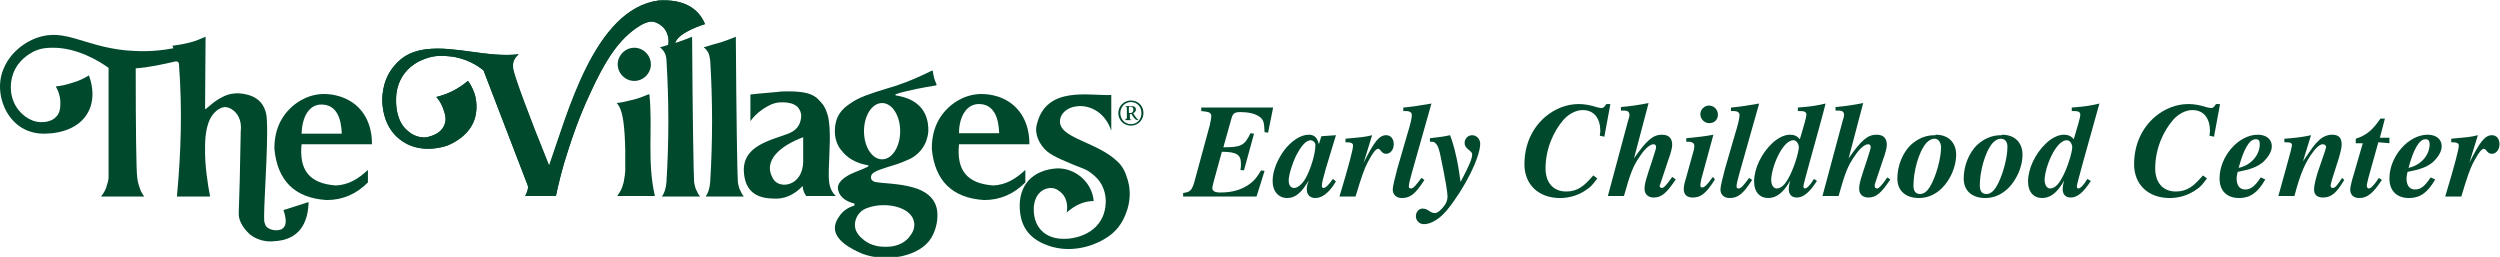
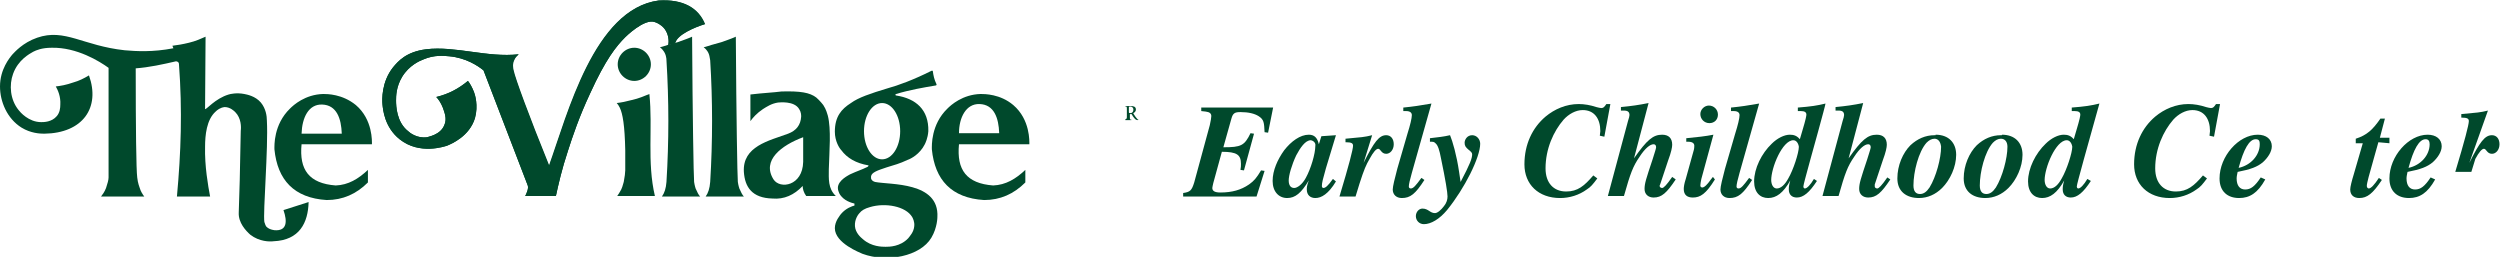
<svg xmlns="http://www.w3.org/2000/svg" id="Layer_1" x="0px" y="0px" viewBox="0 0 497.4 51.1" style="enable-background:new 0 0 497.4 51.1;" xml:space="preserve">
  <style type="text/css">	.st0{fill:#00492C;}</style>
  <g>
    <path class="st0" d="M252.3,26.4l-0.7-0.1c-0.1-1.9-0.1-2.5-1.2-3.2c-0.8-0.5-2-0.8-3.6-0.8c-1.1,0-1.5,0.2-1.8,1.3l-1.6,5.7  c3.5,0,4.2-0.3,5.4-2.8l0.7,0.1l-2,7.3l-0.7-0.1c0.1-0.5,0.1-0.8,0.1-1.2c0-1.8-0.8-2.4-3.8-2.4l-1.7,6.2c-0.1,0.5-0.2,0.8-0.2,1  c0,0.6,0.5,0.9,1.6,0.9c2.3,0,4.1-0.5,5.7-1.6c1-0.7,1.5-1.3,2.4-2.8l0.7,0.1l-1.6,5.1h-14.6v-0.7c1.4-0.2,1.7-0.5,2.2-2.1  l3.1-11.4c0.2-0.9,0.3-1.5,0.3-1.8c0-0.5-0.3-0.8-1.1-0.9l-0.9-0.1v-0.7h14.3L252.3,26.4L252.3,26.4z" />
    <path class="st0" d="M265.8,36.1c-1.5,2.5-2.9,3.3-4.1,3.3c-1,0-1.7-0.6-1.7-1.7c0-0.4,0-0.7,0.4-1.8c-1.5,2.5-2.7,3.5-4.3,3.5  c-1.7,0-2.9-1.3-2.9-3.4c0-2.1,1-4.3,2.3-6.1c1.4-1.8,3.2-3.1,4.9-3.1c1.1,0,1.7,0.6,2,1.9h0l0.5-1.6l2.9-0.2l-2,6.6  c-0.6,2.1-0.8,2.9-0.8,3.5c0,0.2,0.1,0.4,0.3,0.4c0.4,0,0.9-0.4,1.9-1.8L265.8,36.1L265.8,36.1z M260.8,27.9c-1.1,0-2.1,1.5-2.9,3  c-0.9,1.9-1.5,4-1.5,5c0,1.1,0.5,1.5,1.1,1.5s1.6-0.7,2.3-2c1-1.8,1.9-4.8,1.9-6.4C261.8,28.5,261.4,28,260.8,27.9L260.8,27.9z" />
    <path class="st0" d="M271.3,32.4c2.1-4.2,3.1-5.5,4.5-5.5c0.9,0,1.5,0.7,1.5,1.8c0,1.1-0.7,1.9-1.5,1.9c-1,0-1.1-1-1.6-1  c-0.4,0-1,0.7-1.7,2c-0.7,1.2-1.1,2.1-2,4.9l-0.8,2.6h-3.2c1.9-6.3,2.7-9.4,2.7-10.1c0-0.5-0.3-0.7-1.5-0.7v-0.7  c3.2-0.3,3.7-0.3,5.3-0.7L271.3,32.4L271.3,32.4L271.3,32.4z" />
    <path class="st0" d="M280.9,34.4c-0.4,1.4-0.6,2.3-0.6,2.7c0,0.2,0.1,0.4,0.4,0.4c0.5,0,1-0.6,2.1-2.1l0.6,0.4  c-1.8,2.8-2.8,3.6-4.5,3.6c-1.1,0-1.8-0.7-1.8-1.7c0-0.6,0.4-2.2,0.9-4.1l2-6.9c0.6-1.9,0.9-3.2,0.9-3.8c0-0.5-0.4-0.8-1.1-0.8  c-0.1,0-0.3,0-0.6,0v-0.7c2-0.2,3.3-0.4,5.6-0.8L280.9,34.4L280.9,34.4z" />
    <path class="st0" d="M290.6,36.2c1.9-3.6,2.3-4.7,2.3-5.5c0-0.3-0.2-0.5-0.7-0.9c-0.6-0.5-0.8-0.8-0.8-1.4s0.5-1.5,1.5-1.5  c0.9,0,1.6,0.8,1.6,1.7c0,2.7-3.1,8.9-6.6,13.2c-1.5,1.8-3.2,2.8-4.6,2.8c-0.9,0-1.6-0.7-1.6-1.6c0-0.8,0.6-1.5,1.3-1.5  c1.2,0,1.5,0.9,2.5,0.9c0.5,0,1.2-0.6,1.8-1.4c0.5-0.6,0.7-1.3,0.7-1.9c0-0.8-0.4-3.3-1.3-7.6c-0.3-1.6-0.6-2.6-1.1-3  c-0.3-0.3-0.4-0.3-1.1-0.3v-0.7c1.7-0.2,2.7-0.3,4-0.6c0.5,1.2,1.3,3.9,1.8,7.3L290.6,36.2L290.6,36.2L290.6,36.2z" />
    <path class="st0" d="M319.2,27.2l-0.9-0.2c0-0.3,0.1-0.6,0.1-0.9c0-2.5-1.2-4.2-3.5-4.2c-1.4,0-2.8,0.8-3.8,1.9  c-2,2.3-3.6,5.8-3.6,9.7c0,2.9,1.6,4.6,4.1,4.6c2.3,0,3.6-1.1,5.4-3.2l0.8,0.6c-0.9,1.2-1.3,1.7-2.1,2.2c-1.5,1.1-3.4,1.7-5.3,1.7  c-4.3,0-7.1-2.7-7.1-6.7s1.6-7.3,4.2-9.5c1.8-1.5,4.1-2.5,6.6-2.5c1.1,0,2.3,0.2,3.5,0.6c0.4,0.1,0.8,0.2,1,0.2  c0.4,0,0.6-0.2,1-0.8h0.8L319.2,27.2z" />
    <path class="st0" d="M333.4,35.7c-1.8,2.7-2.8,3.6-4.4,3.6c-1,0-1.8-0.6-1.8-1.7s0.3-2,1.6-5.9l0.5-1.6c0.1-0.4,0.2-0.6,0.2-0.8  c0-0.4-0.2-0.6-0.5-0.6c-0.7,0-1.7,0.8-2.8,2.5c-1.3,1.9-1.8,3.2-3.1,7.8h-3.2l4-14.9c0.2-0.6,0.3-1,0.3-1.2c0-0.6-0.3-0.9-1.1-0.9  h-0.6v-0.7c2.1-0.2,3.5-0.4,5.5-0.8l-2.9,11c2.6-3.7,3.8-4.7,5.6-4.7c1.3,0,2,0.7,2,2c0,0.5-0.2,1.5-0.8,3.1l-1.6,4.8  c-0.1,0.2-0.1,0.2-0.1,0.3c0,0.2,0.2,0.4,0.5,0.4c0.3,0,0.9-0.6,2-2.2L333.4,35.7L333.4,35.7z" />
    <path class="st0" d="M341.2,35.7c-1.8,2.9-2.9,3.6-4.4,3.6c-1.1,0-1.8-0.5-1.8-1.7c0-0.4,0.1-1.1,0.4-2l1.5-5.4  c0.2-0.6,0.2-1,0.2-1.2c0-0.5-0.4-0.8-1.2-0.8h-0.4v-0.7c2.1-0.2,3.9-0.4,5.4-0.7l-2.4,8.8c-0.1,0.4-0.2,1.1-0.2,1.3  c0,0.3,0.2,0.4,0.4,0.4c0.4,0,1-0.6,1.7-1.6l0.4-0.5L341.2,35.7L341.2,35.7z M340.1,24.5c-1,0-1.8-0.8-1.8-1.8  c0-0.9,0.8-1.7,1.7-1.7c1,0,1.8,0.8,1.8,1.8S341.1,24.5,340.1,24.5z" />
    <path class="st0" d="M346.1,34.4c-0.4,1.4-0.6,2.3-0.6,2.7c0,0.2,0.1,0.4,0.4,0.4c0.5,0,1-0.6,2.1-2.1l0.6,0.4  c-1.8,2.8-2.8,3.6-4.5,3.6c-1.1,0-1.8-0.7-1.8-1.7c0-0.6,0.4-2.2,0.9-4.1l2-6.9c0.6-1.9,0.9-3.2,0.9-3.8c0-0.5-0.4-0.8-1.1-0.8  c-0.1,0-0.3,0-0.6,0v-0.7c2-0.2,3.3-0.4,5.6-0.8L346.1,34.4L346.1,34.4z" />
    <path class="st0" d="M360.2,31.7c-0.9,3.3-1.4,5.1-1.4,5.4c0,0.2,0.1,0.4,0.3,0.4c0.4,0,1.1-0.7,1.8-1.9l0.6,0.4  c-1.5,2.3-2.7,3.3-4,3.3c-1,0-1.6-0.6-1.6-1.6c0-0.4,0-0.8,0.3-1.8c-1.4,2.5-2.8,3.5-4.4,3.5s-2.8-1.1-2.8-3.3  c0-2.6,1.5-5.6,3.5-7.5c1.1-1.1,2.5-1.8,3.6-1.8c0.8,0,1.4,0.2,2,0.9l0.5-1.7c0.7-2.3,0.8-3,0.8-3.2c0-0.5-0.4-0.7-1.1-0.7h-0.6  v-0.7c2.6-0.2,3.9-0.4,5.5-0.8C363.3,20.6,360.2,31.7,360.2,31.7z M356.8,27.9c-1.1,0-2.2,1.4-3,3c-0.9,1.8-1.4,3.8-1.4,4.9  c0,0.9,0.4,1.7,1.1,1.7c0.8,0,1.6-0.7,2.3-2c1-1.7,2.1-5.1,2.1-6.3C357.8,28.5,357.4,27.9,356.8,27.9L356.8,27.9z" />
    <path class="st0" d="M376.1,35.7c-1.8,2.7-2.8,3.6-4.4,3.6c-1,0-1.8-0.6-1.8-1.7s0.3-2,1.6-5.9l0.5-1.6c0.1-0.4,0.2-0.6,0.2-0.8  c0-0.4-0.2-0.6-0.5-0.6c-0.7,0-1.7,0.8-2.8,2.5c-1.3,1.9-1.8,3.2-3.1,7.8h-3.2l4-14.9c0.2-0.6,0.3-1,0.3-1.2c0-0.6-0.3-0.9-1.1-0.9  h-0.6v-0.7c2.1-0.2,3.5-0.4,5.5-0.8l-2.9,11c2.6-3.7,3.8-4.7,5.6-4.7c1.3,0,2,0.7,2,2c0,0.5-0.2,1.5-0.8,3.1l-1.6,4.8  C373,37,373,37,373,37.1c0,0.2,0.2,0.4,0.5,0.4c0.3,0,0.9-0.6,2-2.2L376.1,35.7L376.1,35.7z" />
    <path class="st0" d="M385.1,26.8c2.6,0,4.1,1.6,4.1,4s-1.2,5-2.8,6.6c-1.3,1.3-2.9,2-4.6,2c-2.5,0-4.3-1.3-4.3-3.9s1.1-5.1,2.6-6.6  c1.4-1.3,3-2,4.8-2H385.1L385.1,26.8z M384.9,27.6c-0.6,0-1.1,0.3-1.6,0.8c-1.6,1.8-2.6,5.8-2.6,8.5c0,1.2,0.5,1.7,1.3,1.7  c0.7,0,1.3-0.4,1.9-1.3c1.3-2.1,2.3-5.8,2.3-8.1C386.1,28.2,385.6,27.6,384.9,27.6L384.9,27.6z" />
    <path class="st0" d="M398.3,26.8c2.6,0,4.1,1.6,4.1,4s-1.2,5-2.8,6.6c-1.3,1.3-2.9,2-4.6,2c-2.5,0-4.3-1.3-4.3-3.9s1.1-5.1,2.6-6.6  c1.4-1.3,3-2,4.8-2H398.3L398.3,26.8z M398.1,27.6c-0.6,0-1.1,0.3-1.6,0.8c-1.6,1.8-2.6,5.8-2.6,8.5c0,1.2,0.5,1.7,1.3,1.7  c0.7,0,1.3-0.4,1.9-1.3c1.3-2.1,2.3-5.8,2.3-8.1C399.4,28.2,398.9,27.6,398.1,27.6L398.1,27.6z" />
    <path class="st0" d="M414.6,31.7c-0.9,3.3-1.4,5.1-1.4,5.4c0,0.2,0.1,0.4,0.3,0.4c0.4,0,1.1-0.7,1.8-1.9L416,36  c-1.5,2.3-2.7,3.3-4,3.3c-1,0-1.6-0.6-1.6-1.6c0-0.4,0-0.8,0.3-1.8c-1.4,2.5-2.8,3.5-4.4,3.5s-2.8-1.1-2.8-3.3  c0-2.6,1.5-5.6,3.5-7.5c1.1-1.1,2.5-1.8,3.6-1.8c0.8,0,1.4,0.2,2,0.9l0.5-1.7c0.7-2.3,0.8-3,0.8-3.2c0-0.5-0.4-0.7-1.1-0.7h-0.6  v-0.7c2.6-0.2,3.9-0.4,5.5-0.8L414.6,31.7L414.6,31.7z M411.2,27.9c-1.1,0-2.2,1.4-3,3c-0.9,1.8-1.4,3.8-1.4,4.9  c0,0.9,0.4,1.7,1.1,1.7c0.8,0,1.6-0.7,2.3-2c1-1.7,2.1-5.1,2.1-6.3C412.2,28.5,411.8,27.9,411.2,27.9L411.2,27.9z" />
    <path class="st0" d="M440.5,27.2l-0.9-0.2c0-0.3,0.1-0.6,0.1-0.9c0-2.5-1.2-4.2-3.5-4.2c-1.4,0-2.8,0.8-3.8,1.9  c-2,2.3-3.6,5.8-3.6,9.7c0,2.9,1.6,4.6,4.1,4.6c2.3,0,3.6-1.1,5.4-3.2l0.8,0.6c-0.9,1.2-1.3,1.7-2.1,2.2c-1.5,1.1-3.4,1.7-5.3,1.7  c-4.3,0-7.1-2.7-7.1-6.7s1.6-7.3,4.2-9.5c1.8-1.5,4.1-2.5,6.6-2.5c1.1,0,2.3,0.2,3.5,0.6c0.4,0.1,0.8,0.2,1,0.2  c0.4,0,0.6-0.2,1-0.8h0.8L440.5,27.2z" />
    <path class="st0" d="M450.7,35.7c-1.5,2.7-3.1,3.7-5.2,3.7c-2.3,0-3.9-1.3-3.9-3.9c0-4.4,3.8-8.7,7.6-8.7c1.7,0,2.8,0.9,2.8,2.3  c0,1.1-0.8,2.3-1.8,3.2c-1.1,0.9-2.4,1.4-5,1.9c-0.1,0.5-0.2,0.9-0.2,1.3c0,1.4,0.6,2.2,1.7,2.2s1.9-0.6,3.1-2.4L450.7,35.7  L450.7,35.7z M448.8,27.7c-1.3,0-2.4,2-3.4,5.7c2.4-0.5,4.2-2.5,4.2-4.7C449.6,28.1,449.5,27.7,448.8,27.7z" />
-     <path class="st0" d="M466.4,35.8c-1.5,2.6-2.6,3.5-4.2,3.5c-1.1,0-1.8-0.5-1.8-1.6c0-0.7,0.3-2,0.7-3.3l1.5-4.4  c0.1-0.3,0.2-0.7,0.2-0.7c0-0.4-0.3-0.6-0.7-0.6c-0.5,0-1.3,0.7-1.8,1.4c-1.6,2.1-2.6,4.3-3.8,8.9h-3.2l1.5-5.4  c0.9-3.2,1.2-4.4,1.2-4.7c0-0.5-0.3-0.6-1.5-0.6v-0.7c1.5-0.1,3.6-0.3,5.3-0.7l-1.6,5.2h0c1.8-2.6,2.2-3.3,3.2-4.2  c0.7-0.7,1.7-1.1,2.6-1.1c1.4,0,1.9,0.7,1.9,2c0,0.6-0.3,1.8-0.7,3.1l-0.9,2.8c-0.5,1.5-0.6,2.1-0.6,2.3s0.2,0.4,0.4,0.4  c0.5,0,0.8-0.4,1.9-2L466.4,35.8L466.4,35.8z" />
    <path class="st0" d="M473.2,28.3l-0.9,3.2c-0.9,3.2-1.4,4.9-1.4,5.5c0,0.3,0.2,0.5,0.4,0.5c0.4,0,1.1-0.7,2-2.1l0.6,0.4  c-1.8,2.7-2.9,3.6-4.5,3.6c-1.1,0-1.8-0.6-1.8-1.7c0-0.5,0.3-1.7,0.7-3l1.8-6.2h-1.4v-0.9c2.2-0.7,3.4-1.8,4.9-4h0.9l-1,3.8h1.9  v1.1L473.2,28.3L473.2,28.3z" />
    <path class="st0" d="M484.5,35.7c-1.5,2.7-3.1,3.7-5.2,3.7c-2.3,0-3.9-1.3-3.9-3.9c0-4.4,3.8-8.7,7.6-8.7c1.7,0,2.8,0.9,2.8,2.3  c0,1.1-0.8,2.3-1.8,3.2c-1.1,0.9-2.4,1.4-5,1.9c-0.1,0.5-0.2,0.9-0.2,1.3c0,1.4,0.6,2.2,1.7,2.2s1.9-0.6,3.1-2.4L484.5,35.7  L484.5,35.7z M482.6,27.7c-1.3,0-2.4,2-3.4,5.7c2.4-0.5,4.2-2.5,4.2-4.7C483.4,28.1,483.2,27.7,482.6,27.7z" />
-     <path class="st0" d="M491.3,32.4c2.1-4.2,3.1-5.5,4.5-5.5c0.9,0,1.5,0.7,1.5,1.8c0,1.1-0.7,1.9-1.5,1.9c-1,0-1.1-1-1.6-1  c-0.4,0-1,0.7-1.7,2c-0.7,1.2-1.1,2.1-2,4.9l-0.8,2.6h-3.2c1.9-6.3,2.7-9.4,2.7-10.1c0-0.5-0.3-0.7-1.5-0.7v-0.7  c3.2-0.3,3.7-0.3,5.3-0.7L491.3,32.4L491.3,32.4L491.3,32.4z" />
+     <path class="st0" d="M491.3,32.4c2.1-4.2,3.1-5.5,4.5-5.5c0.9,0,1.5,0.7,1.5,1.8c0,1.1-0.7,1.9-1.5,1.9c-1,0-1.1-1-1.6-1  c-0.4,0-1,0.7-1.7,2l-0.8,2.6h-3.2c1.9-6.3,2.7-9.4,2.7-10.1c0-0.5-0.3-0.7-1.5-0.7v-0.7  c3.2-0.3,3.7-0.3,5.3-0.7L491.3,32.4L491.3,32.4L491.3,32.4z" />
  </g>
  <g>
    <path class="st0" d="M103.2,10.8c-6.2,0.7-12.6-1.7-18.4-1c-4,0.5-5.6,2.4-6.6,3.6c-2.3,2.9-2.2,6.4-2.1,7.4c0.1,1,0.4,4.5,3.4,6.9  c4,3.2,9,1.4,9.4,1.3c1-0.4,4.5-1.9,5.6-5.5c0.7-2.5,0-4.7-0.2-5.2c-0.4-1-0.8-1.7-1.2-2.2c-1.8,1.5-3.8,2.6-6.3,3.2  c0.4,0.4,0.9,1.1,1.3,2.1c0.3,0.9,0.9,2.2,0.3,3.5c-0.8,2-3.3,2.3-3.4,2.4c-2,0.3-3.5-0.9-3.8-1.2c-2.3-1.8-2.4-5-2.4-6.1  c0-0.8,0-2.7,1.2-4.7c1.4-2.3,3.5-3.2,4.3-3.5c2.1-0.9,4-0.7,5.1-0.6c3.3,0.3,5.7,1.9,6.8,2.8c2.9,7.6,5.9,15.3,8.8,22.9  c0.2,0.6-0.2,1.5-0.5,2.1h6.1c0.5-2.3,1.2-5.4,2.4-9c0.9-2.8,2.2-6.7,4.4-11.4c3.1-6.8,5.2-9.4,7-11.2c0,0,3.8-3.8,5.9-3  c1.1,0.4,1.8,1.2,1.8,1.2c0.1,0.1,0.1,0.1,0.1,0.1c1.1,1.4,0.8,3.1,0.7,3.4c0.5-0.5,1.3,0.1,1.4-0.6c0.4-1.6,3.9-3.1,5.9-3.7  c-1.3-3.2-4.3-5-9.2-4.7c-12.8,1.7-18.1,22.6-21.8,32.9c-4.1-10.1-6.8-17.5-7.1-19c-0.1-0.4-0.3-1.3,0.2-2.2  C102.6,11.3,103,11,103.2,10.8L103.2,10.8z" />
    <path class="st0" d="M122.9,12.8c0,1.8,1.5,3.3,3.3,3.3c1.8,0,3.3-1.5,3.3-3.3s-1.5-3.3-3.3-3.3C124.4,9.5,122.9,11,122.9,12.8z" />
    <path class="st0" d="M132.6,12c0.5,8,0.5,16.1,0,24.2c-0.1,1.3-0.4,2.2-0.9,2.9c1.6,0,3.2,0,4.8,0h2.8c-0.3-0.3-0.6-0.9-0.9-1.6  c0,0-0.2-0.6-0.3-1.3c-0.1-1.2-0.3-12.9-0.4-28.9c-1.1,0.5-2.1,0.8-2.9,1.1c-1,0.3-1.9,0.5-2.4,0.7c-0.4,0.1-0.8,0.2-1.1,0.3  c0.1,0.1,0.4,0.3,0.6,0.6C132.5,10.7,132.6,11.6,132.6,12L132.6,12z" />
-     <path class="st0" d="M221.1,26l0-7.1c-4.4,0.2-12.9-1.9-14.8,5.8c-0.6,2.2,0.8,4,1,4.3c1.1,1.6,2.8,2.3,6.1,3.7  c1.9,0.8,2.7,0.9,3.9,1.9c0.5,0.4,1.5,1.2,2.1,2.6c1.3,2.9,0.1,5.7,0,5.9c-1.8,4.1-6.7,4.4-7.1,4.4c-4.6,0.3-6.9-2.6-6.6-6.5  c0.1-0.7,0.3-1.9,1.3-2.8c0.2-0.2,1-0.8,2.1-0.8c1.1,0,1.9,0.8,2.1,1c1.5,1.4,1.1,3.7,1,3.9c1.8-1.6,3.6-2.3,5.4-2.3  c-0.3-3.7-3.6-6.6-7.3-6.5c-4.8,0.3-7.7,3.3-7.4,8.1c0.2,3.5,1.9,6.2,6.4,7.5c5,1.4,9.3-0.9,10-1.3c0.9-0.5,2.5-1.4,3.7-3.3  c0.2-0.3,2.7-4.1,1.4-8.6c-0.4-1.3-0.8-2.6-2.1-3.8c-4.2-4-11.8-4.6-11.4-8.2C211.4,20.2,218.9,19.5,221.1,26L221.1,26z" />
    <path class="st0" d="M174.1,36.2c-0.4-0.1-0.8-0.4-0.8-0.8c0-0.1,0-0.2,0-0.3c0.1-0.8,1.3-1.2,3.1-1.8c1.6-0.5,2.5-0.7,4.2-1.5  c0,0,0,0,0,0c0.6-0.2,2.4-1.1,3.4-3.1c0.1-0.2,0.6-1.2,0.7-2.6c0.1-4.3-2.5-6.5-6.4-7.1c-0.2,0-0.2-0.3,0-0.3  c2.6-0.8,5.5-1.3,7.9-1.7c0.1,0,0.2-0.2,0.1-0.3c-0.4-0.8-0.6-1.7-0.7-2.5c0-0.1-0.1-0.2-0.3-0.1c-3.6,1.8-6.6,2.9-8.8,3.5  c-3.3,1-5.7,1.8-7.2,2.9c-1.9,1.2-3.2,2.7-3.2,5.7c0,1.9,0.9,3.3,1.3,3.7c1.1,1.5,2.9,2.6,5.4,3c0,0.2-0.2,0.3-0.2,0.3  c-1.2,0.6-2,0.8-3.5,1.5c-0.1,0.1-2.4,1.1-2.4,2.7c0,0.5,0.2,0.8,0.3,1.1c0.8,1.5,2.6,1.9,3,2l0,0.4c-0.4,0.1-1.7,0.5-2.7,1.7  c-0.2,0.3-1.2,1.4-1.2,2.8c0,3,5.1,4.9,5.5,5.1c4.9,1.8,11.5,0.5,13.7-3.2c1.2-2,1.2-4.1,1.2-4.1C186.9,36.1,177.1,36.8,174.1,36.2  L174.1,36.2z M171.9,26.1c0-3.1,1.6-5.6,3.6-5.6s3.6,2.5,3.6,5.6s-1.6,5.6-3.6,5.6S171.9,29.2,171.9,26.1z M176.2,49.1  c-0.7,0-2.8,0-4.5-1.5c-0.5-0.4-1.5-1.3-1.6-2.6c-0.1-1.4,0.7-2.4,0.9-2.6c0.4-0.5,1-0.9,2.1-1.2c3-0.9,7.1-0.2,8.4,2  c0.1,0.2,0.5,0.9,0.4,1.8c-0.1,1.2-0.9,2-1.2,2.4C179.1,49.1,176.9,49.1,176.2,49.1L176.2,49.1z" />
    <path class="st0" d="M60,28.7h14c0-0.5,0.2-4.9-3.2-7.8c-2.7-2.2-5.7-2.2-6.5-2.2c-3.6,0.1-5.9,2.2-6.6,2.9  c-3.3,3.2-3.1,7.4-3.1,8.1c0.6,6.1,3.9,9.7,10.4,10.1c3.2,0,5.9-1.2,8.2-3.5v-2.5c-1.9,1.8-3.9,3-6.4,3.1  C61.5,36.5,59.5,33.8,60,28.7L60,28.7z M64.1,20.8c2.9,0.1,3.8,2.8,3.9,5.8h-8C60.1,23.4,61.4,20.7,64.1,20.8z" />
    <path class="st0" d="M149.3,18.8v5.3c0.5-0.7,1.3-1.6,2.5-2.4c0.8-0.5,1.7-1.1,3-1.3c0.2,0,3.2-0.4,4.2,1.3  c0.4,0.6,0.4,1.2,0.4,1.5c-0.1,1.7-1,2.8-2.6,3.4c-3.8,1.4-9.1,2.5-8.8,7.6c0.2,3,1.6,5.2,5.7,5.3c2.3,0.2,4.3-0.7,6-2.5  c0,0.6,0.2,1.3,0.7,2h5.9c-1.6-1.5-1.4-3.5-1.4-5.3c0.1-3.6,0.5-8-0.2-10.7c-0.1-0.3-0.3-1.2-0.9-2.1c0,0-0.6-0.8-1.4-1.5  c-1.3-1-3.2-1.3-6.9-1.2C154,18.4,151.8,18.5,149.3,18.8L149.3,18.8z M159.8,32.2c-0.1,4.8-4.6,5.5-5.9,3.5  c-2.4-3.8,1.6-6.8,5.9-8.4V32.2L159.8,32.2z" />
-     <path class="st0" d="M225,20c-1.4,0-2.5,1.1-2.5,2.5s1.1,2.5,2.5,2.5s2.5-1.1,2.5-2.5S226.5,20,225,20z M225,24.7  c-1.2,0-2.1-1-2.1-2.2s0.9-2.2,2.1-2.2s2.1,0.9,2.1,2.2S226.2,24.7,225,24.7z" />
    <path class="st0" d="M226.5,23.8c-0.1,0-0.1,0-0.2-0.1c-0.2-0.2-0.5-0.6-0.8-1.1c0,0,0-0.1,0-0.1c0.2-0.1,0.5-0.3,0.5-0.7  c0-0.6-0.5-0.7-1-0.7s-0.7,0-1.1,0c0,0,0,0.1,0,0.1h0.1c0.2,0,0.2,0.1,0.2,0.6v1.3c0,0.4,0,0.5-0.2,0.6h-0.1c0,0,0,0.1,0,0.2  c0.2,0,0.4,0,0.6,0s0.4,0,0.6,0c0,0,0-0.1,0-0.1h-0.1c-0.2,0-0.2-0.1-0.2-0.6v-0.4c0-0.1,0-0.1,0.2-0.1c0.1,0,0.2,0,0.2,0.1  c0.1,0.2,0.3,0.5,0.4,0.6c0.3,0.4,0.5,0.5,0.8,0.5C226.4,23.9,226.5,23.9,226.5,23.8C226.5,23.8,226.5,23.8,226.5,23.8L226.5,23.8z   M224.9,22.5c-0.2,0-0.3,0-0.3-0.2v-0.9c0-0.1,0-0.2,0.3-0.2c0.4,0,0.6,0.3,0.6,0.6C225.5,22.2,225.3,22.5,224.9,22.5z" />
    <path class="st0" d="M56.4,41.8c0.8,2.3,0.7,4.2-1.8,4c-0.7-0.1-1.2-0.3-1.6-0.7c-0.3-0.4-0.3-0.8-0.4-0.9  c-0.3-1.9,0.8-14.7,0.5-20.2c0-0.9-0.2-2.4-1.2-3.6c-1.1-1.3-2.8-1.6-3.3-1.7c-1.5-0.3-2.8,0-3.1,0.1c-2.7,0.8-4.5,3.1-4.7,2.9  c0,0,0,0,0,0L40.9,7.3c-0.9,0.4-2,0.9-3.3,1.2c-1.2,0.3-2.4,0.5-3.3,0.6l0.2,0.5c-4.1,0.8-7.4,0.6-9.7,0.4  C16.5,9.1,12.9,5.6,7.4,7.5c-2.9,1-4.5,2.9-4.9,3.3c-0.6,0.7-2.5,3-2.5,6.4c0,3,1.4,6.4,4.3,8.2c1.8,1.1,3.6,1.2,4.5,1.2  c7.7-0.1,11.2-5.2,8.9-11.6c-1,0.6-2,1.1-3.1,1.4c-1.4,0.5-2.6,0.7-3.5,0.8c0.4,0.7,1,2,0.9,3.6c0,0.7-0.1,1.6-0.7,2.3  c-1,1.2-2.6,1.2-3.1,1.2c-2.5,0-4.2-2-4.5-2.4c-1.7-2.1-1.9-5-1.1-7.2c1-2.8,3.3-4,4-4.4c0.6-0.3,1.7-0.8,3.7-0.8  c5-0.1,9.5,2.7,11.3,4v21.8c0,0.5-0.2,1.2-0.5,2.1c-0.3,0.8-0.7,1.3-1,1.7h8.6c-0.3-0.4-0.7-1-0.9-1.7c0,0-0.4-1-0.5-2.1  c-0.2-1.5-0.3-10-0.3-21.7c2.7-0.2,5.4-0.8,8-1.4c0.3,0,0.6,0.2,0.6,0.5c0.7,9.3,0.4,17.7-0.4,26.4h6.6c-0.4-2.1-1.1-6.1-1-9.9  c0-2.3,0.3-5.4,2.1-7c0.3-0.3,0.9-0.8,1.8-0.9c1.1,0,1.9,0.8,2.1,1c1.2,1.2,1.2,3,1.1,3.7c-0.1,6.4-0.3,14.3-0.4,16.3  s1.4,3.6,2.3,4.4c1.8,1.4,3.9,1.4,4.6,1.3c5.2-0.2,6.9-3.7,7-7.8L56.4,41.8L56.4,41.8z" />
    <path class="st0" d="M141.3,12c0.5,8,0.5,16.1,0,24.2c-0.1,1.3-0.4,2.2-0.9,2.9c1.6,0,3.2,0,4.8,0h2.8c-0.3-0.3-0.6-0.9-0.9-1.6  c0,0-0.2-0.6-0.3-1.3c-0.1-1.2-0.3-12.9-0.4-28.9c-1.1,0.5-2.1,0.8-2.9,1.1c-1,0.3-1.9,0.5-2.4,0.7c-0.4,0.1-0.8,0.2-1.1,0.3  c0.1,0.1,0.4,0.3,0.6,0.6C141.2,10.7,141.2,11.6,141.3,12L141.3,12z" />
    <path class="st0" d="M132.1,5.6c0.1,0.1,0.1,0.1,0.1,0.1c0.9,1.2,0.9,2.6,0.8,3.2c0.4-0.1,0.9-0.2,1.4-0.4l0,0  c0.4-1.6,3.9-3.1,5.9-3.7c-1.3-3.2-4.3-5-9.2-4.7C118.3,1.8,113,22.7,109.3,33c-4.1-10.1-6.8-17.5-7.1-19c-0.1-0.4-0.3-1.3,0.2-2.2  c0.2-0.5,0.6-0.8,0.8-1c-6.2,0.7-12.6-1.7-18.4-1c-4,0.5-5.6,2.4-6.6,3.6c-2.3,2.9-2.2,6.4-2.1,7.4c0.1,1,0.4,4.5,3.4,6.9  c4,3.2,9,1.4,9.4,1.3c1-0.4,4.5-1.9,5.6-5.5c0.7-2.5,0-4.7-0.2-5.2c-0.4-1-0.8-1.7-1.2-2.2c-1.8,1.5-3.8,2.6-6.3,3.2  c0.4,0.4,0.9,1.1,1.3,2.1c0.3,0.9,0.9,2.2,0.3,3.5c-0.8,2-3.3,2.3-3.4,2.4c-2,0.3-3.5-0.9-3.8-1.2c-2.3-1.8-2.4-5-2.4-6.1  c0-0.8,0-2.7,1.2-4.7c1.4-2.3,3.5-3.2,4.3-3.5c2.1-0.9,4-0.7,5.1-0.6c3.3,0.3,5.7,1.9,6.8,2.8c2.9,7.6,5.9,15.3,8.8,22.9  c0.2,0.6-0.2,1.5-0.5,2.1h6.1c0.5-2.3,1.2-5.4,2.4-9c0.9-2.8,2.2-6.7,4.4-11.4c3.1-6.8,5.2-9.4,7-11.2c0,0,3.8-3.8,5.9-3  C131.4,4.7,132.1,5.5,132.1,5.6L132.1,5.6z" />
    <path class="st0" d="M190.8,28.7h14c0-0.5,0.2-4.9-3.2-7.8c-2.6-2.2-5.7-2.2-6.5-2.2c-3.6,0.1-5.9,2.2-6.6,2.9  c-3.3,3.2-3.1,7.4-3.1,8.1c0.6,6.1,3.9,9.7,10.4,10.1c3.2,0,5.9-1.2,8.2-3.5v-2.5c-1.9,1.8-3.9,3-6.4,3.1  C192.3,36.5,190.3,33.8,190.8,28.7L190.8,28.7z M194.9,20.7c2.9,0.1,3.8,2.8,3.9,5.8h-8C190.8,23.4,192.2,20.6,194.9,20.7z" />
    <path class="st0" d="M129.2,18.7c-1,0.4-2.1,0.9-3.5,1.2c-1.1,0.3-2.1,0.5-3,0.6c0.2,0.2,0.4,0.5,0.6,0.9c0.6,1.2,1,3.6,1.1,8.5  c0,2.2,0,3.1,0,4c0,0.4-0.1,1.3-0.3,2.3c-0.2,0.8-0.4,1.3-0.5,1.5c-0.3,0.6-0.6,1-0.8,1.3h7.5C128.7,32.2,129.9,25.4,129.2,18.7z" />
  </g>
</svg>